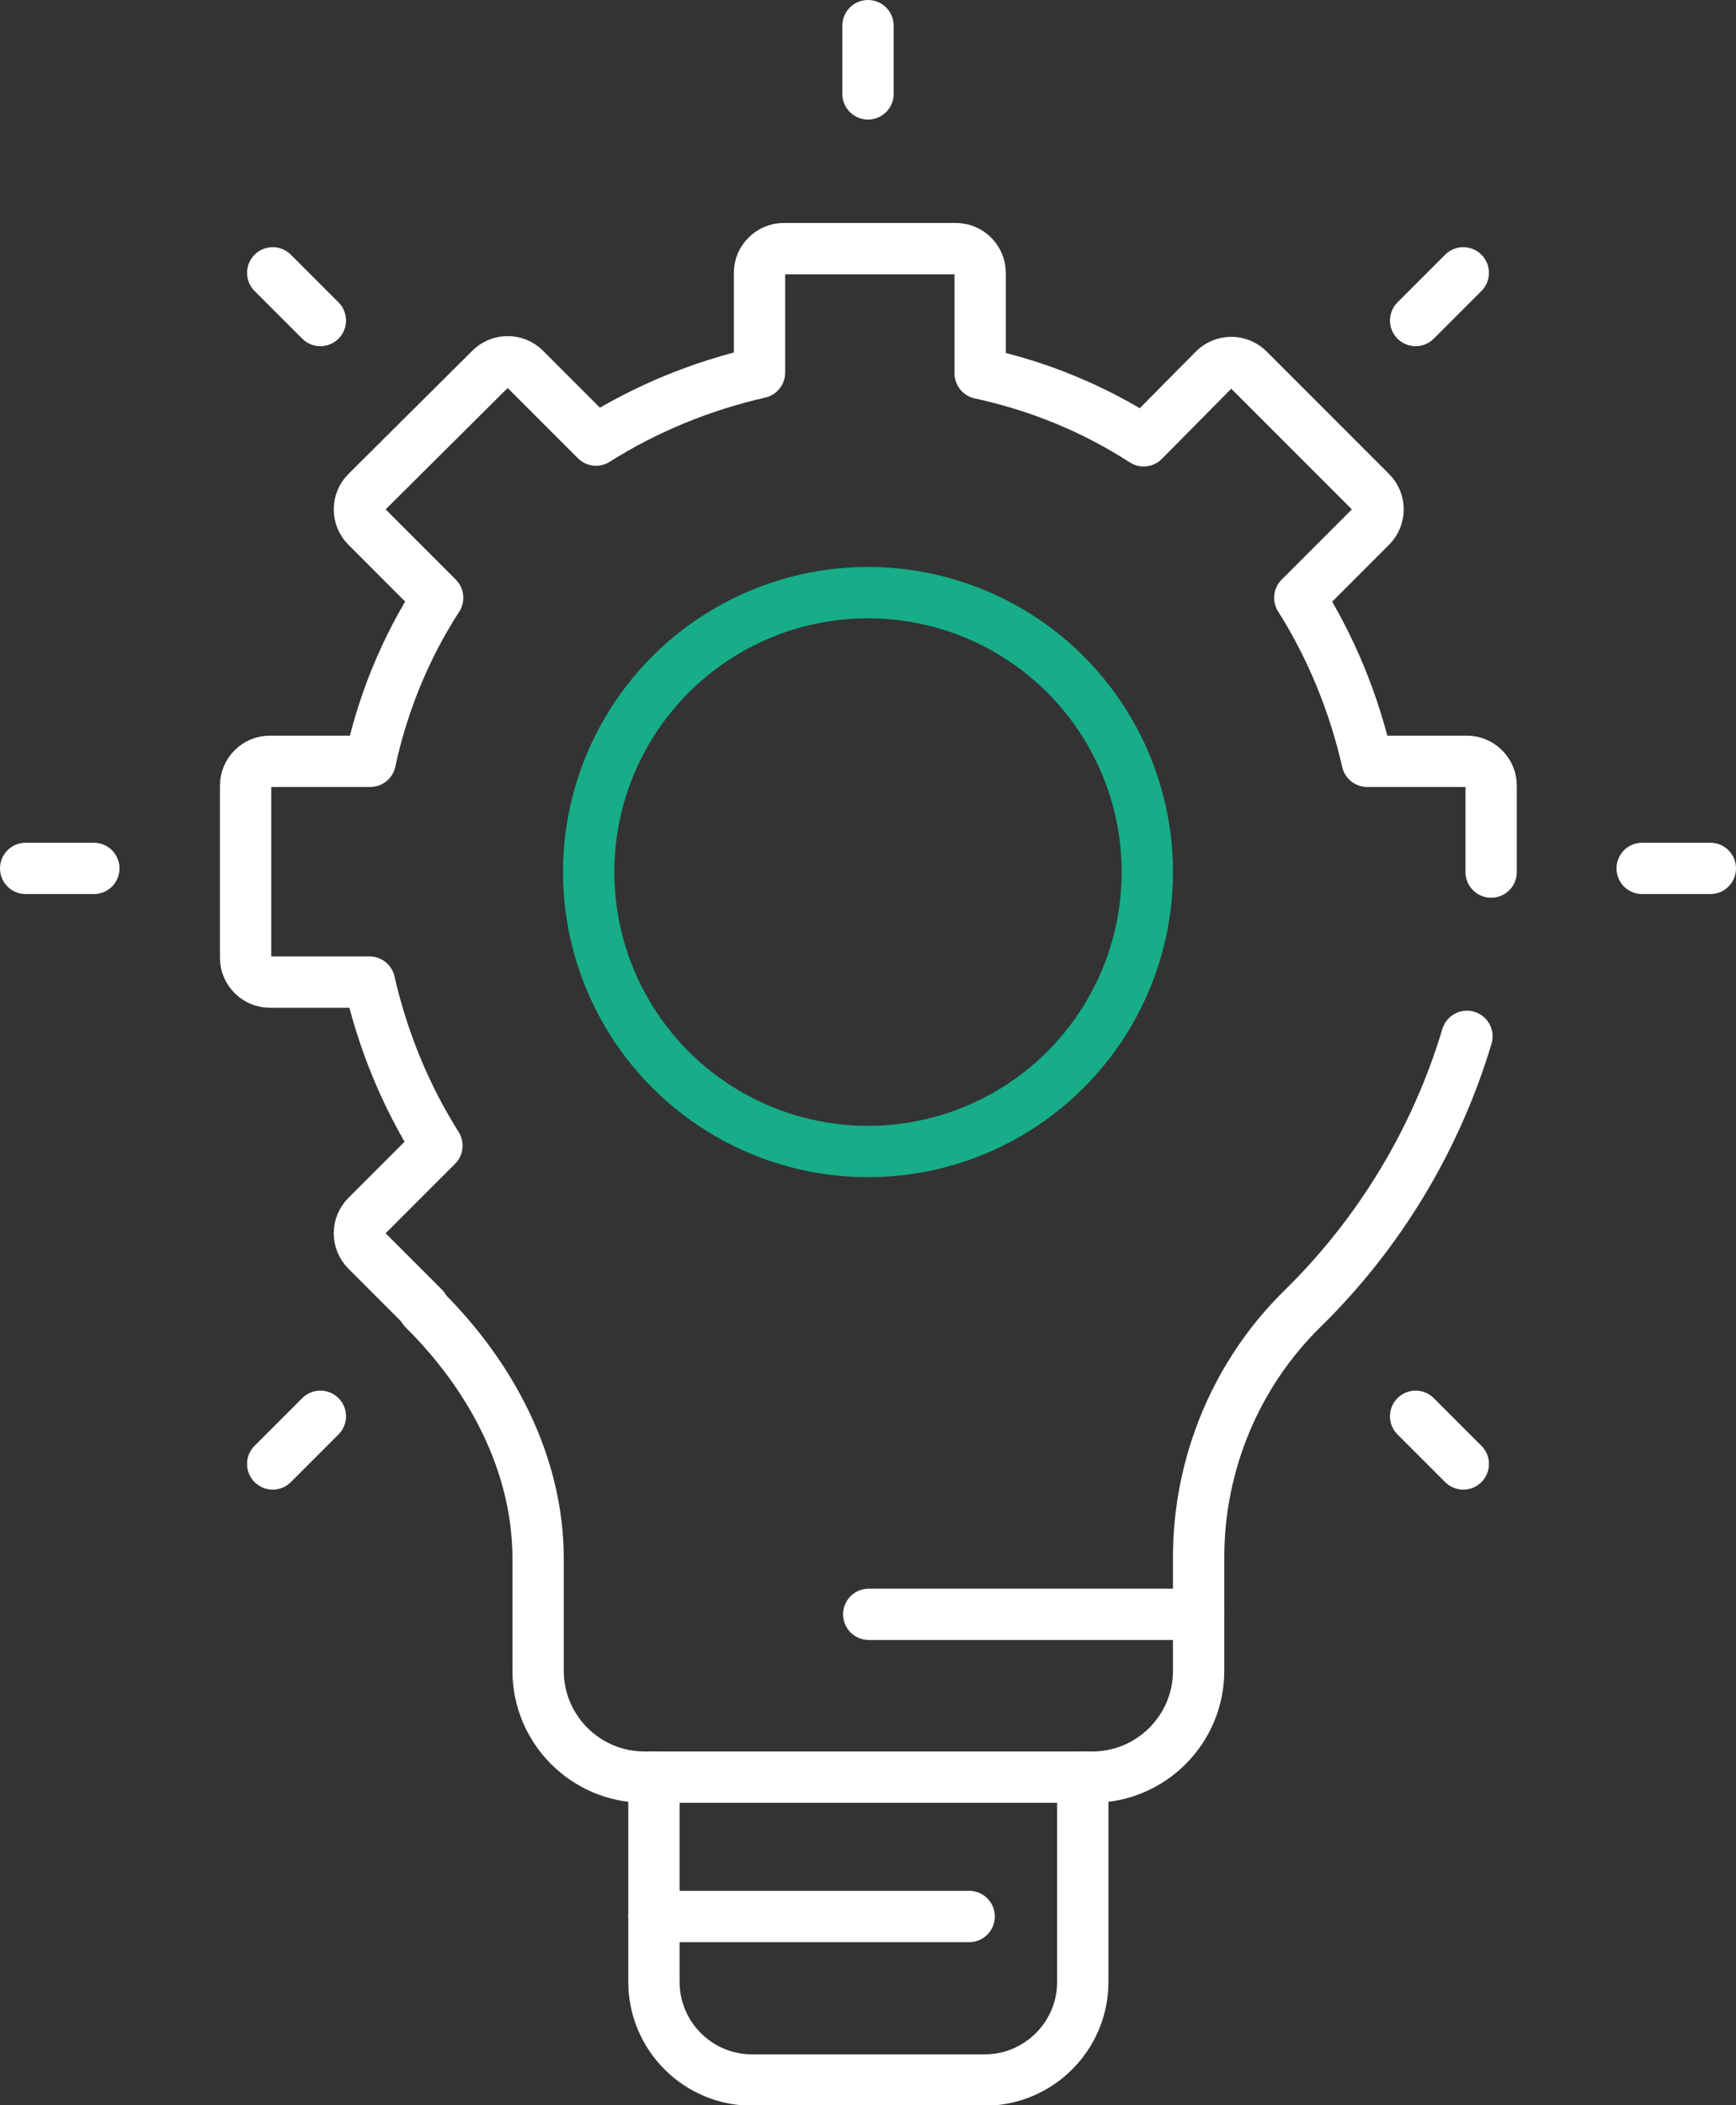
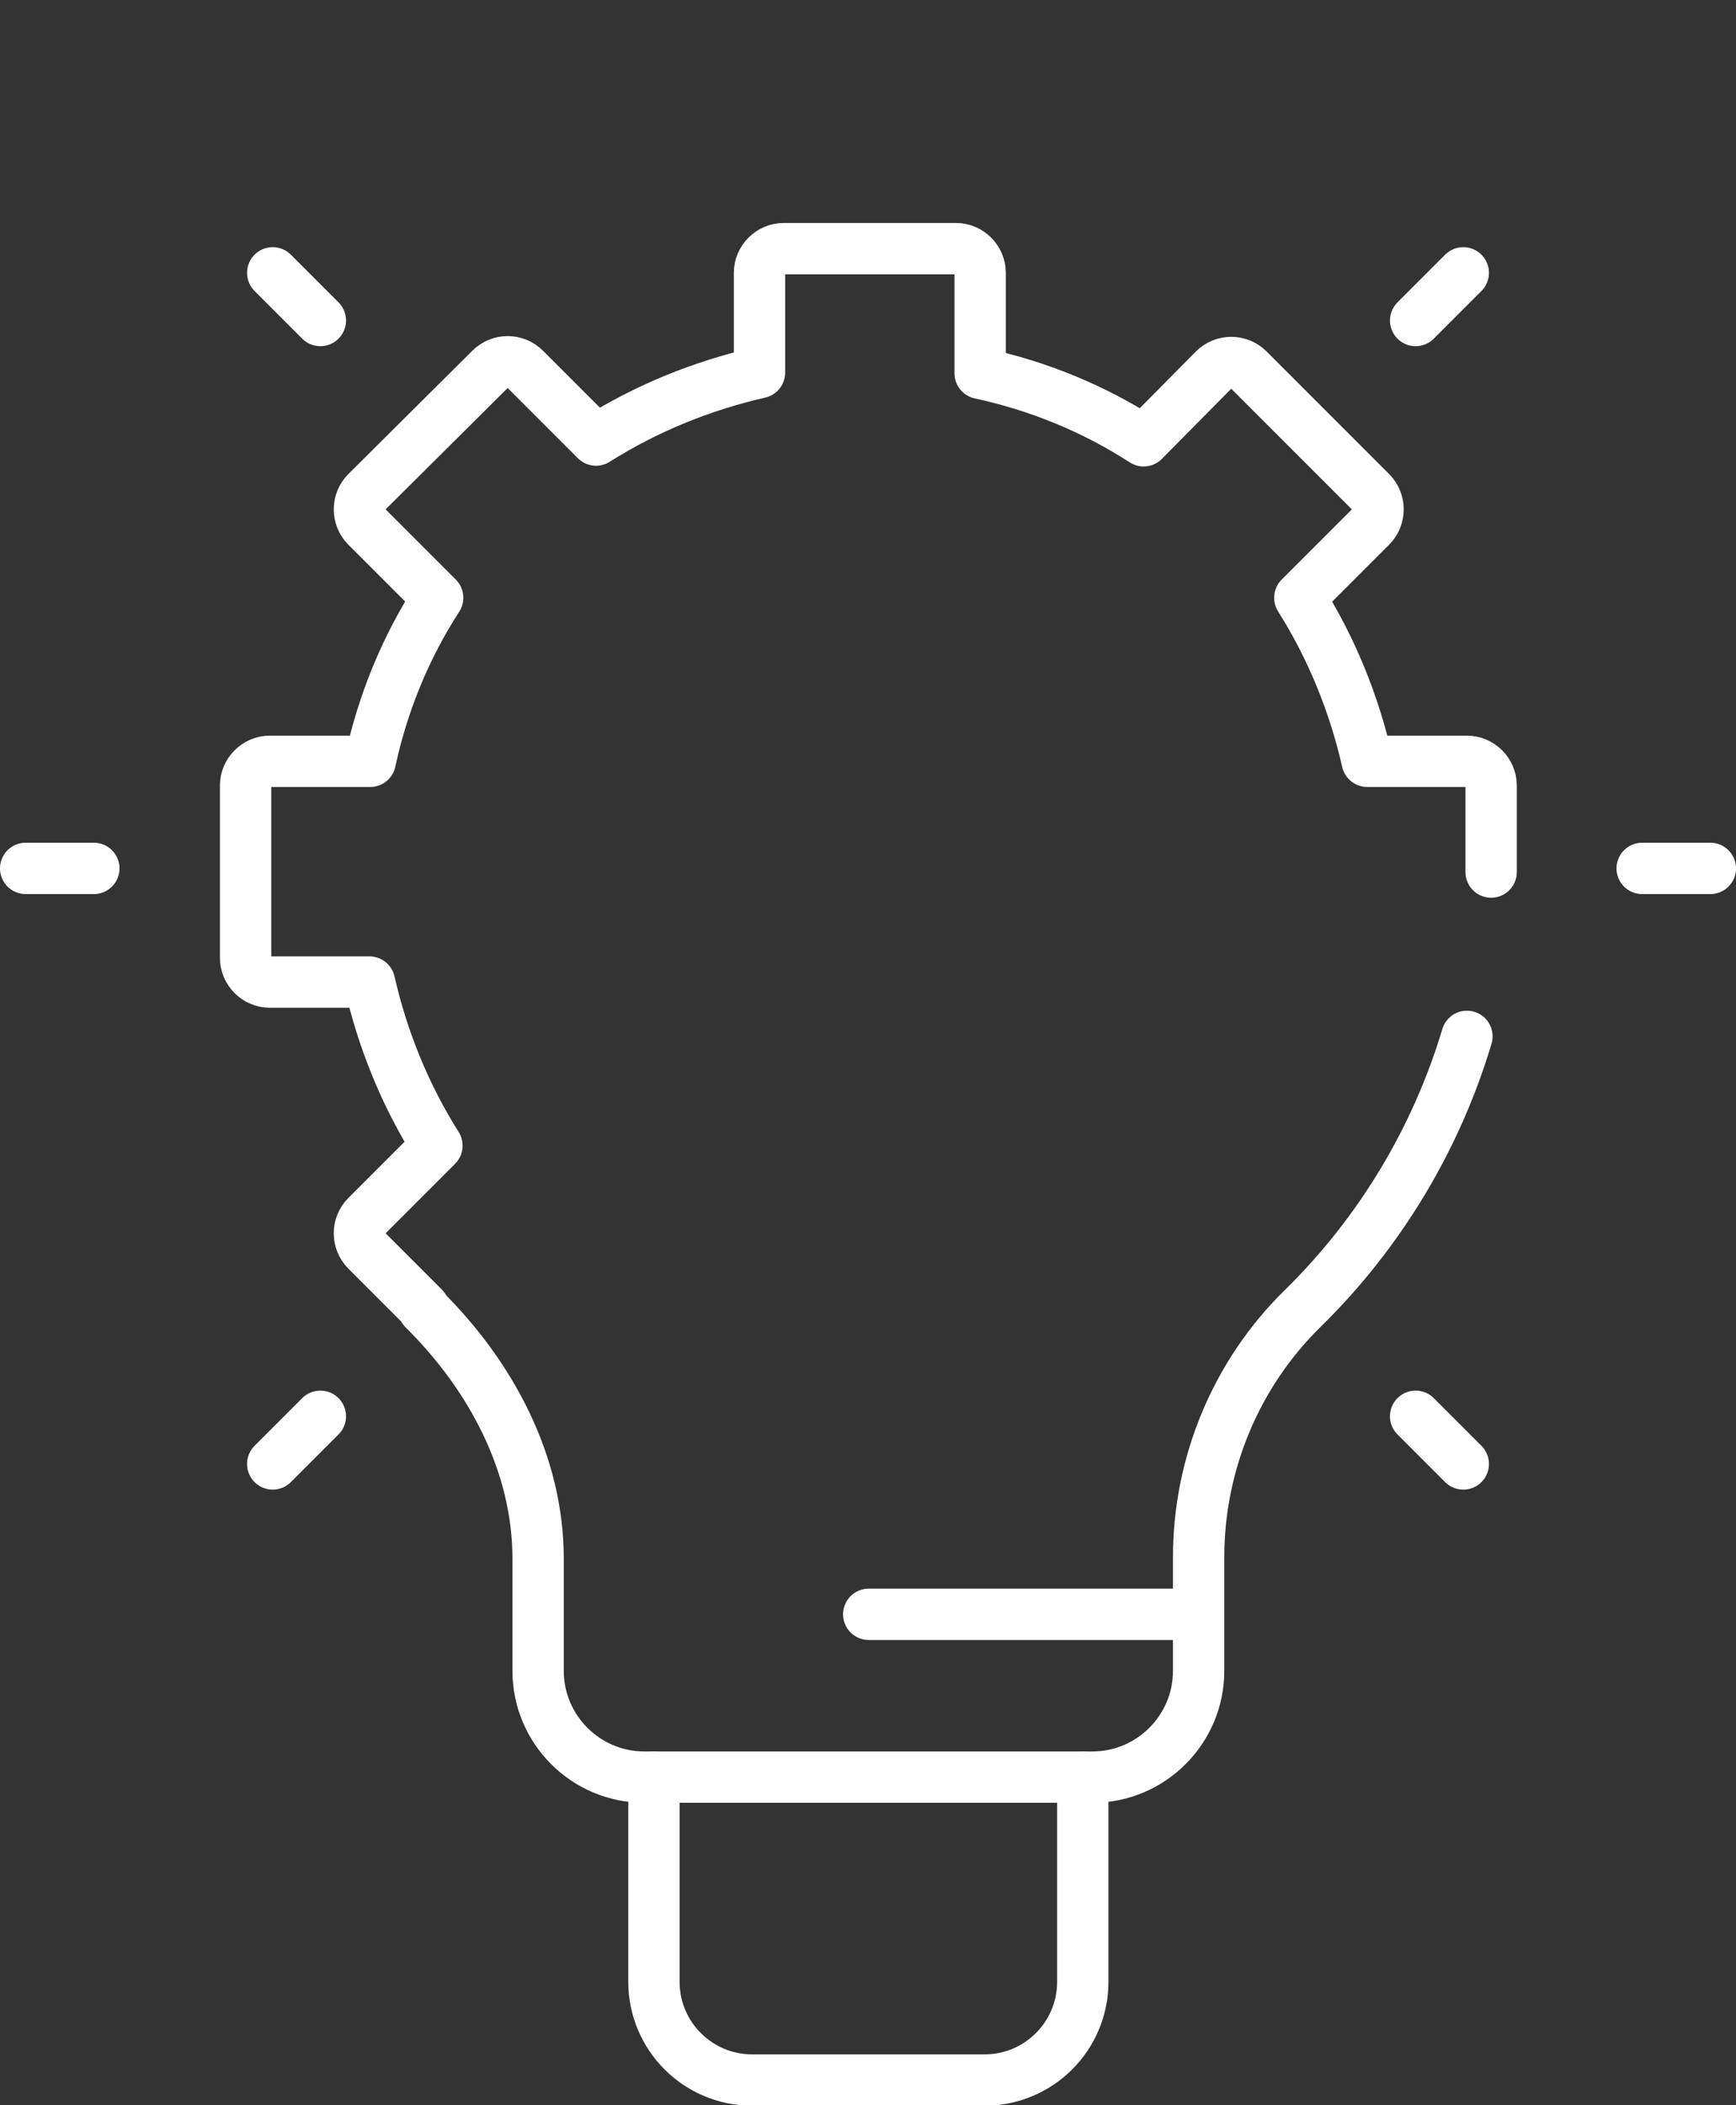
<svg xmlns="http://www.w3.org/2000/svg" id="Layer_1" x="0px" y="0px" viewBox="0 0 236.8 287" style="enable-background:new 0 0 236.8 287;" xml:space="preserve">
  <rect x="0" y="0" width="236.8" height="287" fill="#333333" stroke="none" />
  <style type="text/css">	.st0{fill:none;stroke:#FFFFFF;stroke-width:7;stroke-linecap:round;stroke-linejoin:round;}	.st1{fill:none;stroke:#16AD88;stroke-width:7;stroke-linecap:round;stroke-linejoin:round;}</style>
  <g id="Layer_2_00000115510173223874353560000002644422578355742358_">
    <g id="Layer_1-2">
-       <line class="st0" x1="89.2" y1="261.3" x2="132.2" y2="261.3" />
      <path class="st0" d="M89.2,242.3v27.9c0,7.4,6,13.4,13.4,13.4l0,0h31.7c7.4,0,13.4-6,13.4-13.4l0,0v-27.9" />
      <path class="st0" d="M57.8,178.5c9.2,9.1,15.6,21.1,15.6,34v15.3c0,8,6.5,14.5,14.5,14.5l0,0H149c8,0,14.5-6.5,14.5-14.5   c0,0,0,0,0,0v-15.5c0-12.7,5.1-25,14.2-33.9c10.5-10.3,18.2-23.1,22.4-37.1" />
      <line class="st0" x1="224" y1="118.4" x2="233.3" y2="118.4" />
      <line class="st0" x1="3.5" y1="118.4" x2="12.8" y2="118.4" />
      <line class="st0" x1="193.1" y1="193.1" x2="199.6" y2="199.6" />
      <line class="st0" x1="37.2" y1="37.2" x2="43.7" y2="43.7" />
-       <line class="st0" x1="118.4" y1="3.5" x2="118.4" y2="12.8" />
      <line class="st0" x1="43.7" y1="193.1" x2="37.2" y2="199.6" />
      <line class="st0" x1="199.6" y1="37.2" x2="193.1" y2="43.7" />
      <path class="st0" d="M203.4,118.9v-11.8c0-1.8-1.5-3.3-3.3-3.3l0,0h-13.6c-1.8-7.9-4.9-15.5-9.2-22.3l9.7-9.7   c1.3-1.3,1.3-3.4,0-4.7c0,0,0,0,0,0l-16.7-16.7c-1.3-1.3-3.4-1.3-4.7,0c0,0,0,0,0,0l-9.6,9.7c-6.8-4.4-14.4-7.5-22.3-9.2V37.2   c0-1.8-1.5-3.3-3.3-3.3l0,0h-23.5c-1.8,0-3.3,1.5-3.3,3.3v0v13.6c-7.9,1.8-15.5,4.9-22.3,9.2l-9.7-9.7c-1.3-1.3-3.4-1.3-4.7,0   c0,0,0,0,0,0L50,67.1c-1.3,1.3-1.3,3.4,0,4.7c0,0,0,0,0,0l9.7,9.7c-4.4,6.8-7.5,14.4-9.2,22.3H36.8c-1.8,0-3.3,1.5-3.3,3.3l0,0   v23.5c0,1.8,1.5,3.3,3.3,3.3c0,0,0,0,0,0h13.6c1.8,7.9,4.9,15.5,9.2,22.3l-9.6,9.6c-1.3,1.3-1.3,3.4,0,4.7c0,0,0,0,0,0l7.8,7.8" />
      <line class="st0" x1="163.5" y1="220.1" x2="118.5" y2="220.1" />
-       <circle class="st1" cx="118.4" cy="118.9" r="38.1" />
    </g>
  </g>
</svg>